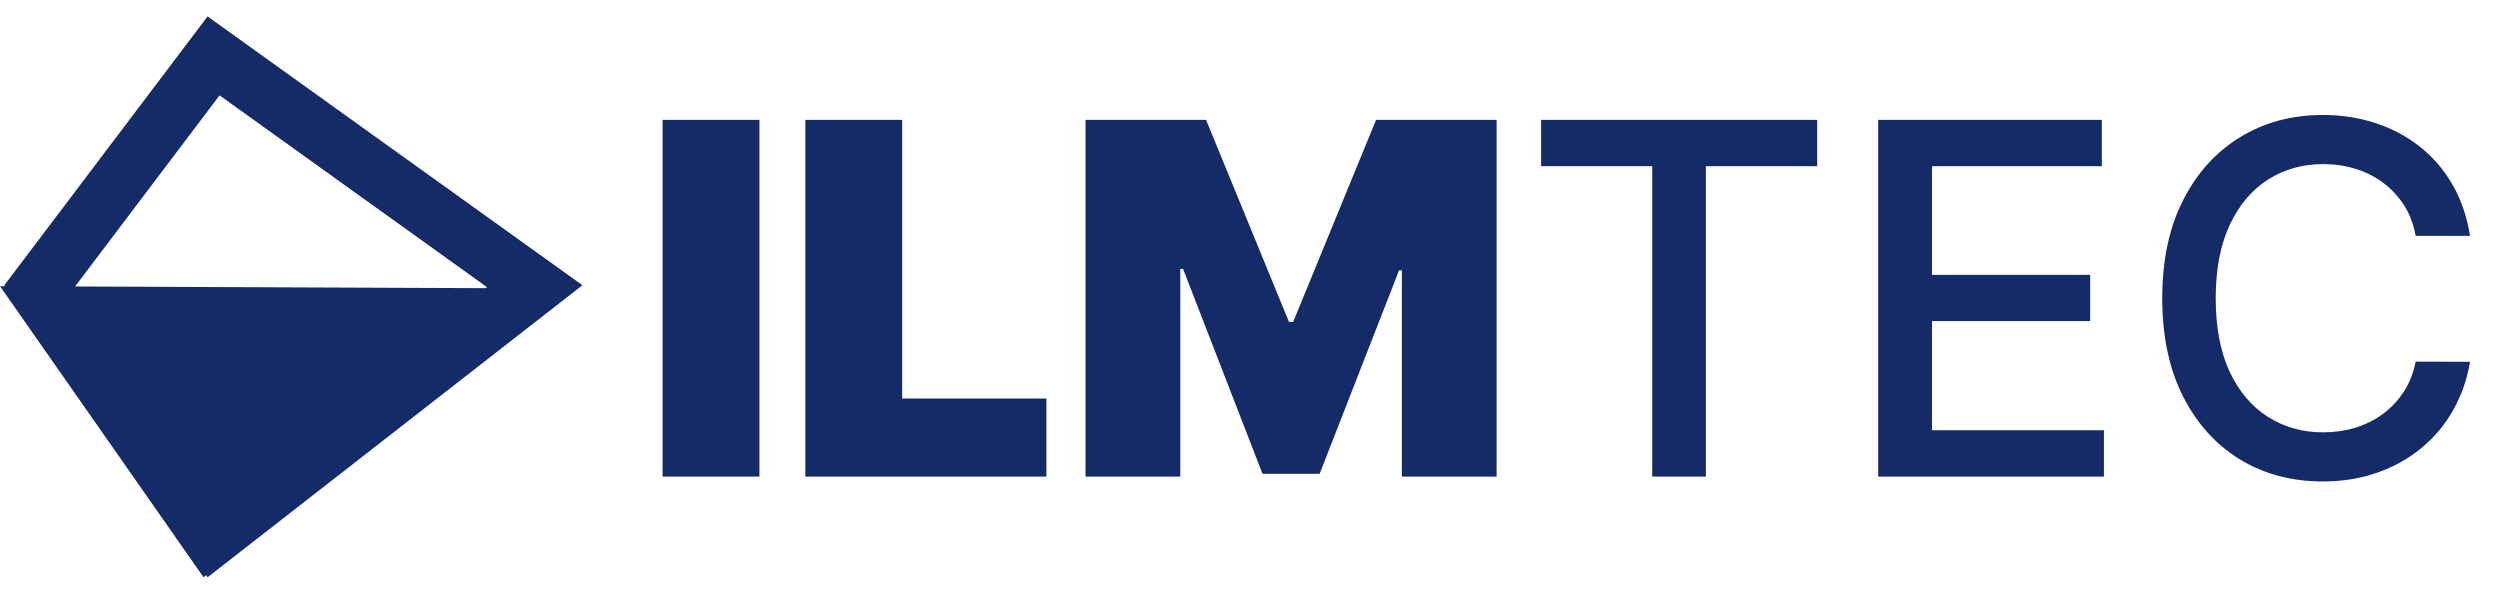
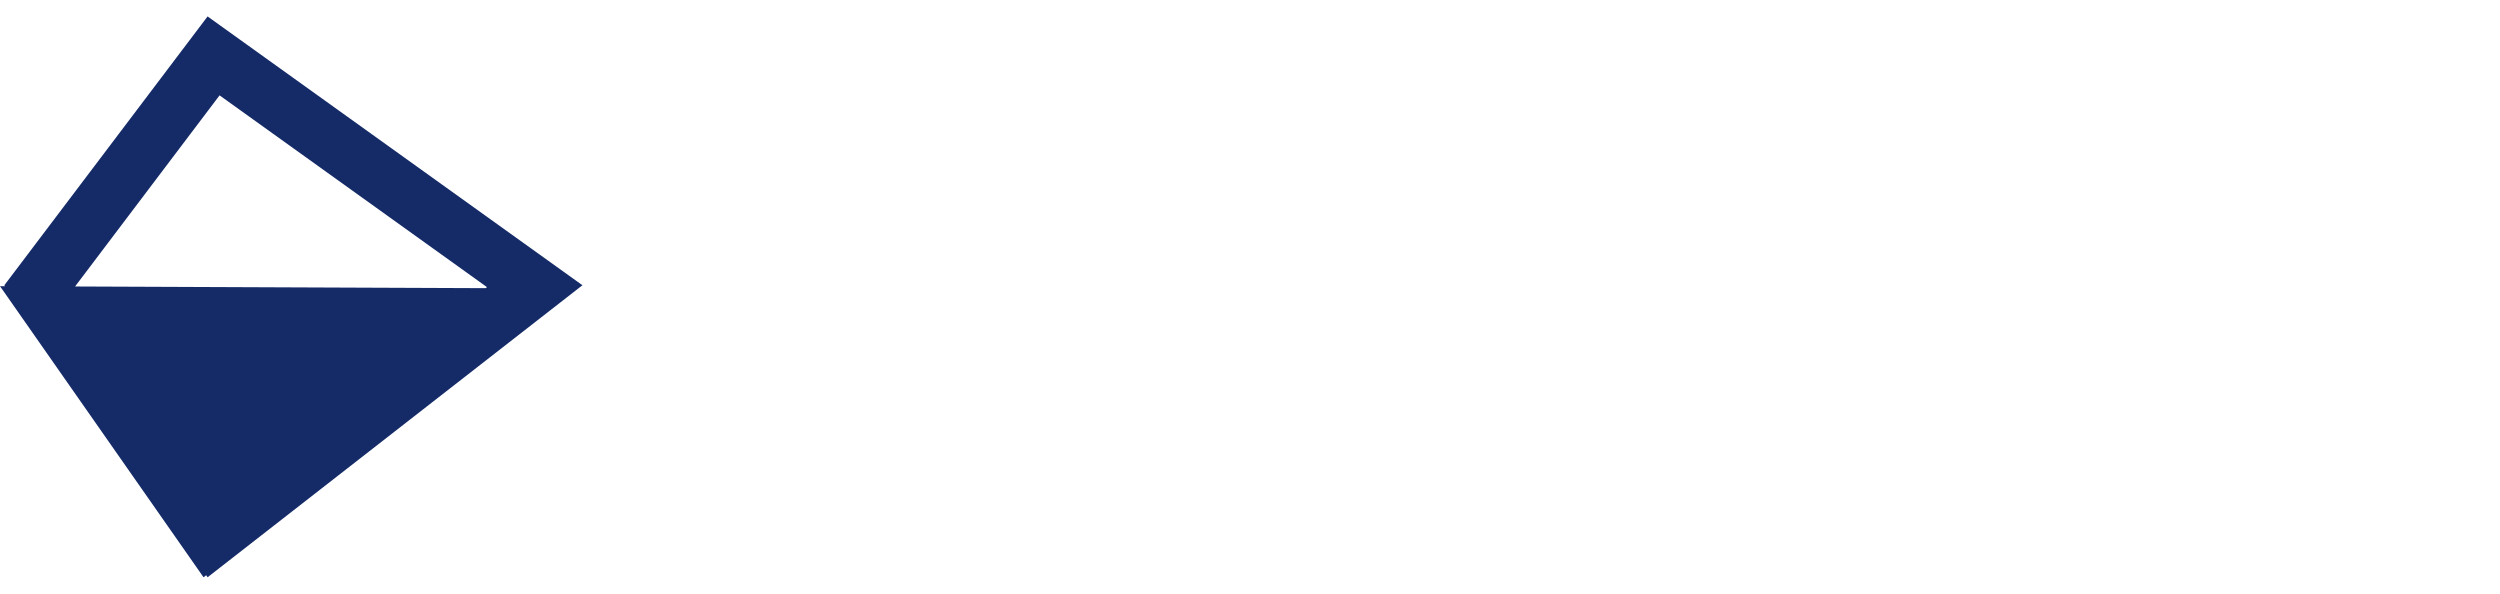
<svg xmlns="http://www.w3.org/2000/svg" width="619" height="147" viewBox="0 0 619 147" fill="none">
  <path fill-rule="evenodd" clip-rule="evenodd" d="M51.397 4.068L144.211 70.626L51.397 142.932L51.047 142.429L50.395 142.932L0 70.856L1.238 70.861L1.073 70.626L51.397 4.068ZM120.252 71.349L18.585 70.933L54.364 23.612L120.578 71.095L120.252 71.349Z" fill="#152B68" />
-   <path d="M188.036 29.676V118H164.057V29.676H188.036ZM199.4 118V29.676H223.378V98.679H259.087V118H199.4ZM268.78 29.676H298.624L319.152 79.703H320.187L340.716 29.676H370.56V118H347.099V66.938H346.409L326.743 117.31H312.597L292.931 66.593H292.241V118H268.78V29.676ZM381.579 41.148V29.676H449.935V41.148H422.377V118H409.094V41.148H381.579ZM465.04 118V29.676H520.415V41.148H478.366V68.059H517.526V79.488H478.366V106.528H520.933V118H465.04ZM611.575 58.398H598.119C597.602 55.523 596.639 52.993 595.23 50.808C593.821 48.623 592.096 46.769 590.055 45.245C588.013 43.721 585.728 42.571 583.197 41.795C580.696 41.018 578.037 40.63 575.219 40.63C570.13 40.63 565.573 41.91 561.548 44.468C557.551 47.027 554.389 50.779 552.06 55.725C549.76 60.67 548.61 66.708 548.61 73.838C548.61 81.026 549.76 87.092 552.06 92.038C554.389 96.983 557.566 100.72 561.591 103.251C565.616 105.781 570.144 107.046 575.176 107.046C577.965 107.046 580.61 106.672 583.111 105.924C585.641 105.148 587.927 104.012 589.968 102.517C592.01 101.022 593.735 99.197 595.144 97.04C596.581 94.855 597.573 92.354 598.119 89.536L611.575 89.579C610.856 93.921 609.462 97.917 607.392 101.569C605.35 105.191 602.72 108.325 599.499 110.97C596.308 113.587 592.657 115.614 588.545 117.051C584.434 118.489 579.949 119.208 575.09 119.208C567.442 119.208 560.628 117.396 554.647 113.774C548.667 110.122 543.952 104.904 540.502 98.118C537.08 91.333 535.37 83.24 535.37 73.838C535.37 64.407 537.095 56.314 540.545 49.557C543.995 42.772 548.71 37.568 554.69 33.946C560.671 30.294 567.47 28.468 575.09 28.468C579.776 28.468 584.146 29.144 588.2 30.495C592.283 31.818 595.949 33.773 599.198 36.361C602.446 38.919 605.135 42.053 607.262 45.762C609.39 49.443 610.827 53.654 611.575 58.398Z" fill="#152B68" />
</svg>